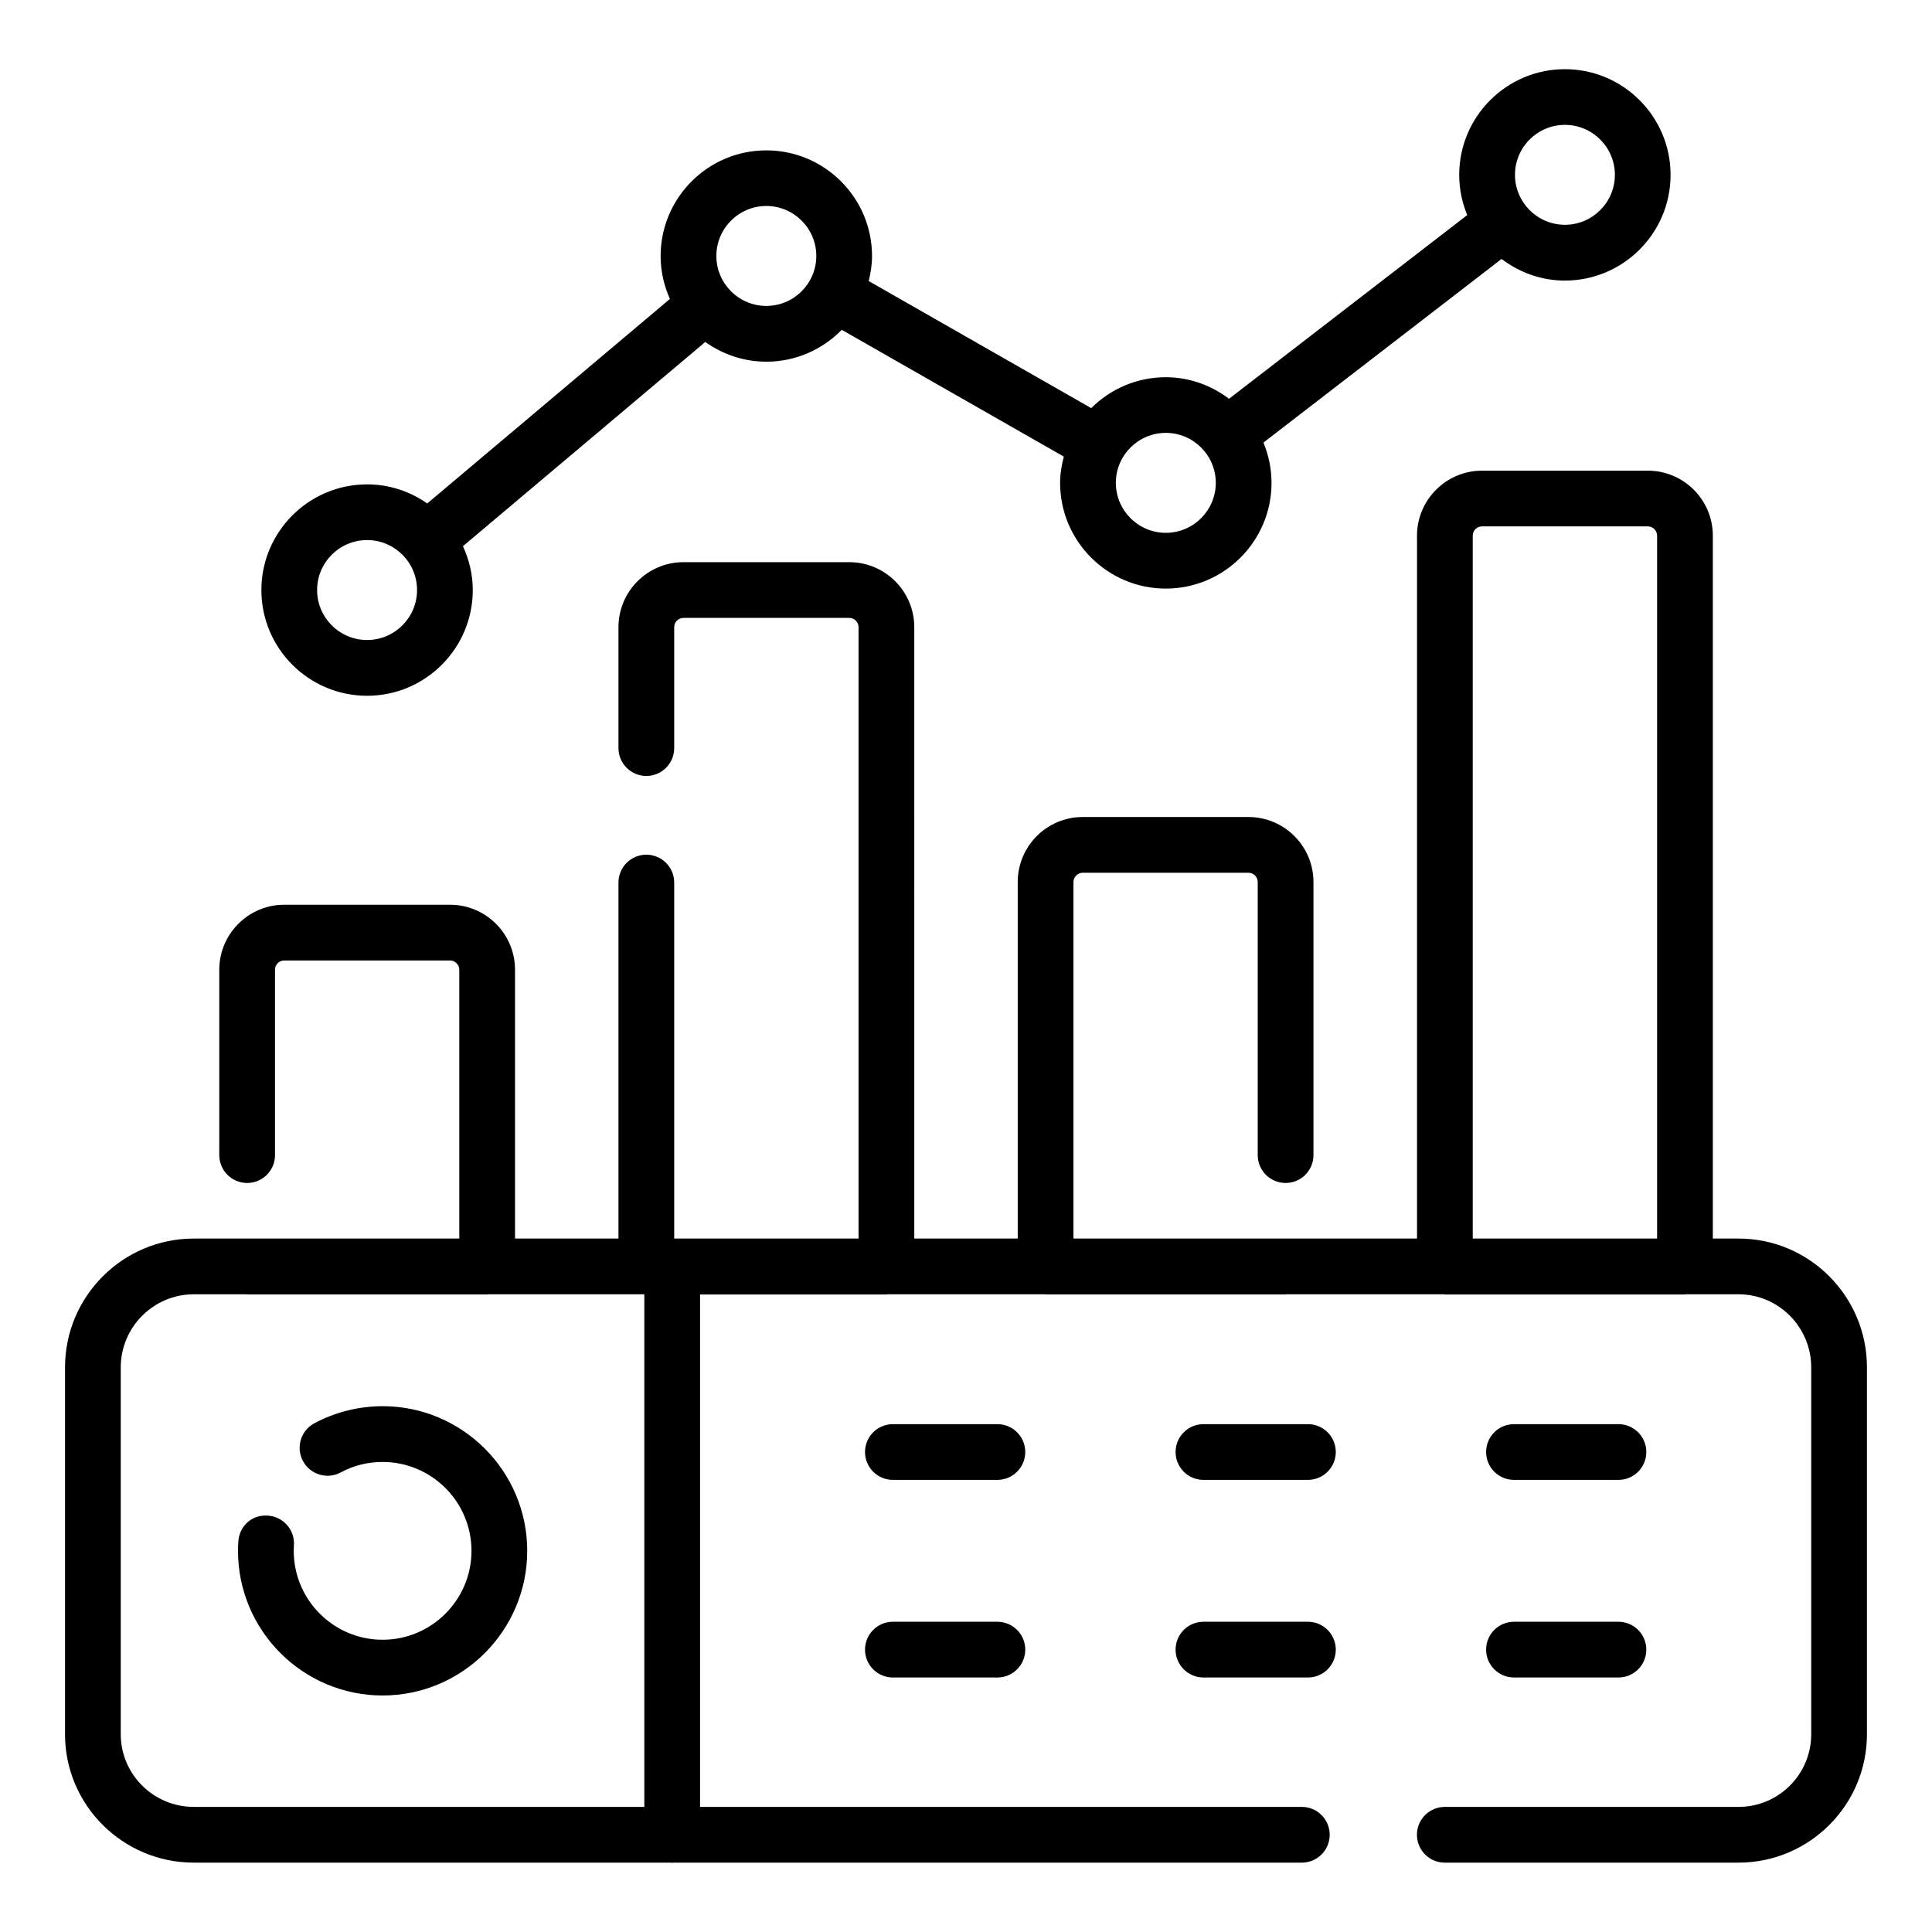
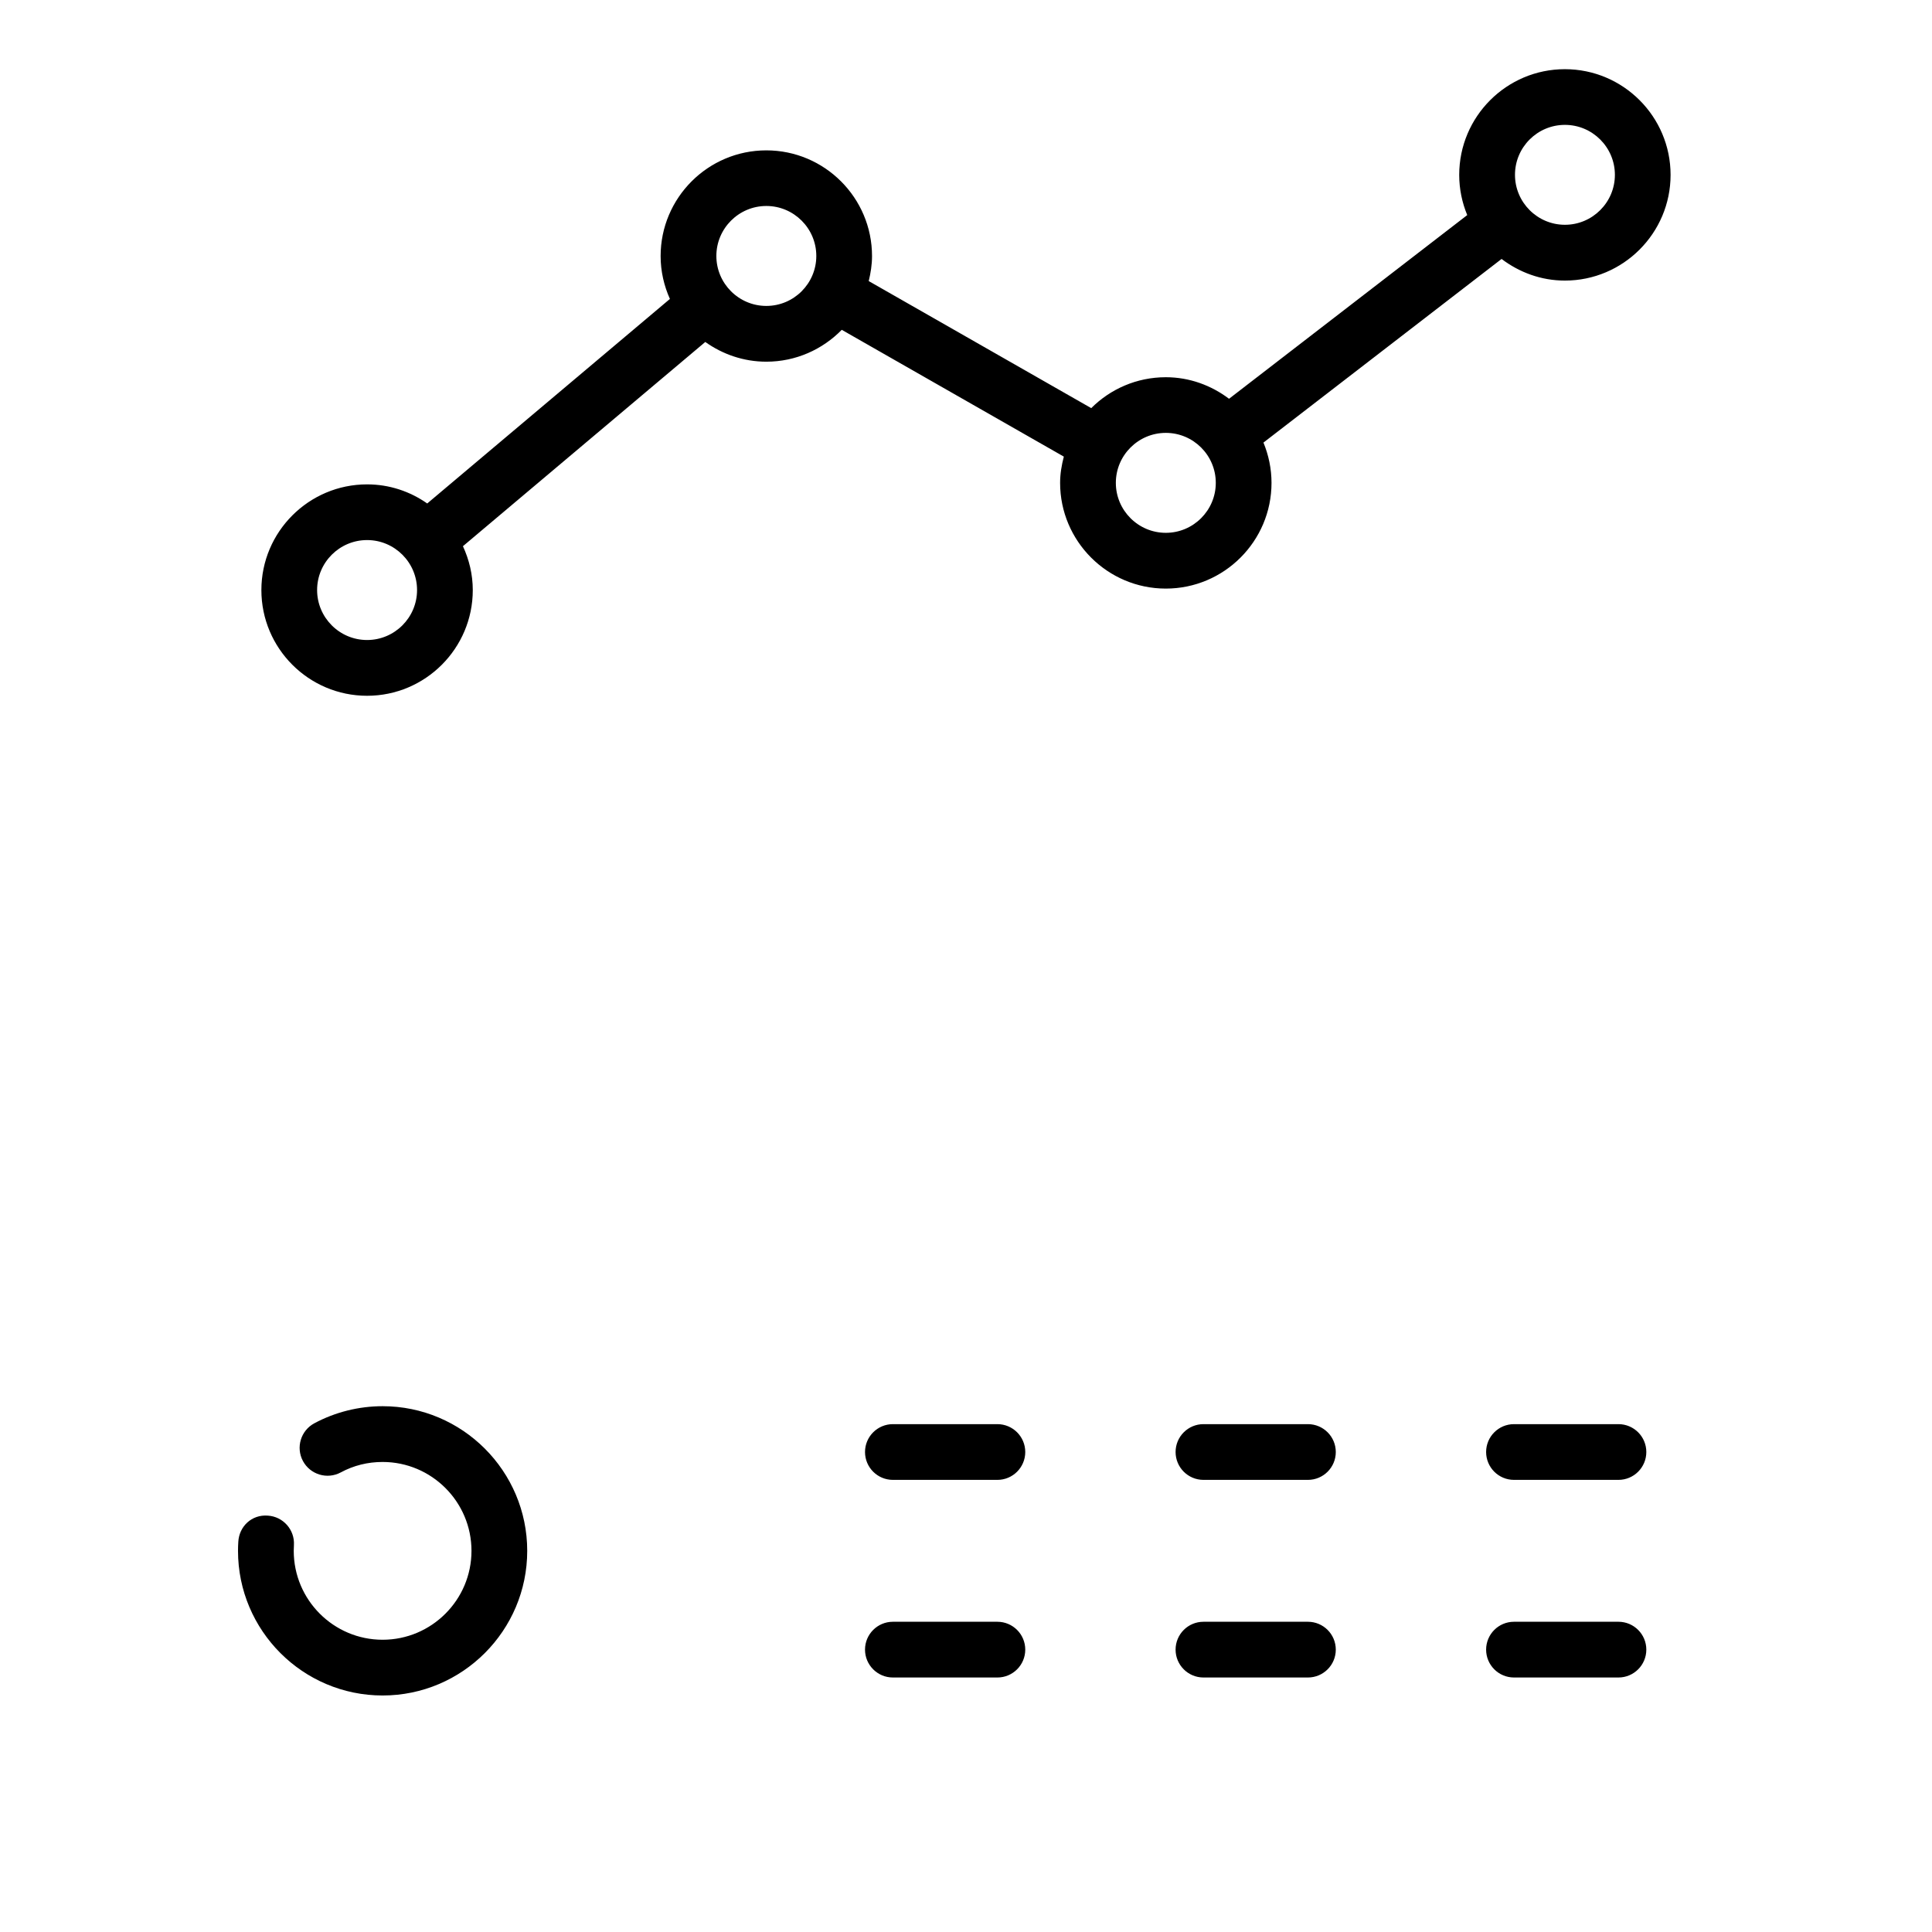
<svg xmlns="http://www.w3.org/2000/svg" xml:space="preserve" id="Layer_1" x="0" y="0" style="enable-background:new 0 0 52 52" version="1.1" viewBox="0 0 52 52">
  <g>
-     <path d="M46.794,33.336h-0.693V14.418c0-0.965-0.785-1.75-1.75-1.75h-4.462   c-0.965,0-1.75,0.785-1.75,1.75v18.918h-9.247v-9.596c0-0.136,0.114-0.25,0.25-0.25h4.46   c0.136,0,0.25,0.114,0.25,0.25v7.35c0,0.414,0.336,0.75,0.75,0.75s0.75-0.336,0.75-0.75v-7.35   c0-0.965-0.785-1.75-1.75-1.75h-4.46c-0.965,0-1.75,0.785-1.75,1.75v9.596h-2.784V16.881   c0-0.965-0.785-1.75-1.75-1.75h-4.462c-0.965,0-1.75,0.785-1.75,1.75v3.254   c0,0.414,0.336,0.75,0.75,0.75s0.75-0.336,0.75-0.75v-3.254c0-0.138,0.112-0.25,0.25-0.25h4.462   c0.138,0,0.25,0.112,0.25,0.25v16.455h-4.962v-9.582c0-0.414-0.336-0.75-0.75-0.75   s-0.75,0.336-0.75,0.75v9.582h-2.784v-7.235c0-0.965-0.785-1.75-1.75-1.75H7.652   c-0.965,0-1.75,0.785-1.75,1.75v4.989c0,0.414,0.336,0.75,0.75,0.75s0.75-0.336,0.75-0.75v-4.989   c0-0.141,0.11-0.25,0.25-0.25h4.46c0.136,0,0.25,0.114,0.25,0.25v7.235H5.217   c-1.912,0-3.467,1.556-3.467,3.468v9.874c0,1.905,1.555,3.455,3.467,3.455h12.846   c0.01,0,0.019,0.006,0.029,0.006s0.019-0.005,0.029-0.006h16.918   c0.414,0,0.75-0.336,0.75-0.75s-0.336-0.75-0.75-0.75H18.842V34.841h5.016   c0.009,0,0.016-0.005,0.024-0.005h4.241c0.007,0,0.012,0.004,0.019,0.004   h6.46c0.007,0,0.012-0.004,0.019-0.004h4.243   c0.009,0,0.016,0.005,0.024,0.005h6.462c0.009,0,0.016-0.005,0.024-0.005   h1.419c1.078,0,1.956,0.883,1.956,1.968v9.874c0,1.078-0.877,1.955-1.956,1.955   h-7.906c-0.414,0-0.75,0.336-0.75,0.75s0.336,0.75,0.75,0.75h7.906   c1.905,0,3.456-1.55,3.456-3.455v-9.874C50.25,34.892,48.7,33.336,46.794,33.336z    M39.639,14.418c0-0.138,0.112-0.25,0.25-0.25h4.462c0.138,0,0.25,0.112,0.25,0.25v18.918   h-4.962V14.418z M5.217,48.633c-1.084,0-1.967-0.877-1.967-1.955v-9.874   c0-1.085,0.882-1.968,1.967-1.968h1.416c0.007,0,0.012,0.004,0.019,0.004   h6.46c0.007,0,0.012-0.004,0.019-0.004h4.211v13.797H5.217z" />
    <path d="M10.298 37.848c-.642 0-1.277.159-1.838.46-.365.196-.502.651-.306 1.016.197.365.651.502 1.016.307.348-.188.728-.282 1.128-.282 1.319 0 2.392 1.073 2.392 2.392 0 1.319-1.073 2.393-2.392 2.393s-2.392-1.073-2.392-2.393l.005-.154c.025-.414-.291-.769-.704-.794-.433-.033-.77.291-.793.704-.005.08-.008.162-.008.244 0 2.146 1.746 3.893 3.892 3.893s3.892-1.746 3.892-3.893C14.19 39.594 12.444 37.848 10.298 37.848zM26.845 38.331h-2.813c-.414 0-.75.336-.75.75s.336.75.75.75h2.813c.414 0 .75-.336.75-.75S27.259 38.331 26.845 38.331zM35.203 38.331h-2.812c-.414 0-.75.336-.75.75s.336.75.75.75h2.812c.414 0 .75-.336.75-.75S35.617 38.331 35.203 38.331zM40.749 39.831h2.812c.414 0 .75-.336.75-.75s-.336-.75-.75-.75h-2.812c-.414 0-.75.336-.75.75S40.335 39.831 40.749 39.831zM26.845 43.65h-2.813c-.414 0-.75.336-.75.75s.336.75.75.75h2.813c.414 0 .75-.336.75-.75S27.259 43.65 26.845 43.65zM35.203 43.65h-2.812c-.414 0-.75.336-.75.75s.336.75.75.75h2.812c.414 0 .75-.336.75-.75S35.617 43.65 35.203 43.65zM40.749 45.15h2.812c.414 0 .75-.336.75-.75s-.336-.75-.75-.75h-2.812c-.414 0-.75.336-.75.75S40.335 45.15 40.749 45.15zM9.88 13.037c-1.568 0-2.845 1.276-2.845 2.845s1.276 2.845 2.845 2.845 2.845-1.276 2.845-2.845c0-.422-.099-.82-.265-1.181l6.523-5.497c.465.331 1.03.531 1.643.531.795 0 1.513-.33 2.03-.858l5.977 3.413c-.059.227-.1.461-.1.707 0 1.568 1.276 2.845 2.845 2.845s2.845-1.276 2.845-2.845c0-.384-.079-.75-.217-1.085l6.409-4.942c.477.36 1.063.582 1.704.582 1.568 0 2.845-1.276 2.845-2.845s-1.276-2.845-2.845-2.845-2.844 1.276-2.844 2.845c0 .383.078.748.216 1.082l-6.411 4.944c-.476-.359-1.062-.58-1.702-.58-.783 0-1.493.318-2.007.832l-5.989-3.42c.053-.217.089-.44.089-.673 0-1.568-1.276-2.845-2.845-2.845s-2.845 1.276-2.845 2.845c0 .412.092.801.25 1.154l-6.532 5.505C11.039 13.228 10.482 13.037 9.88 13.037zM42.12 3.361c.742 0 1.345.604 1.345 1.345S42.861 6.05 42.12 6.05c-.741 0-1.344-.604-1.344-1.345S41.378 3.361 42.12 3.361zM31.378 11.651c.742 0 1.345.604 1.345 1.345s-.603 1.345-1.345 1.345-1.345-.604-1.345-1.345S30.637 11.651 31.378 11.651zM9.88 17.226c-.742 0-1.345-.604-1.345-1.345s.603-1.345 1.345-1.345 1.345.604 1.345 1.345S10.622 17.226 9.88 17.226zM20.626 5.544c.742 0 1.345.604 1.345 1.345s-.603 1.345-1.345 1.345-1.345-.604-1.345-1.345S19.885 5.544 20.626 5.544z" />
  </g>
</svg>